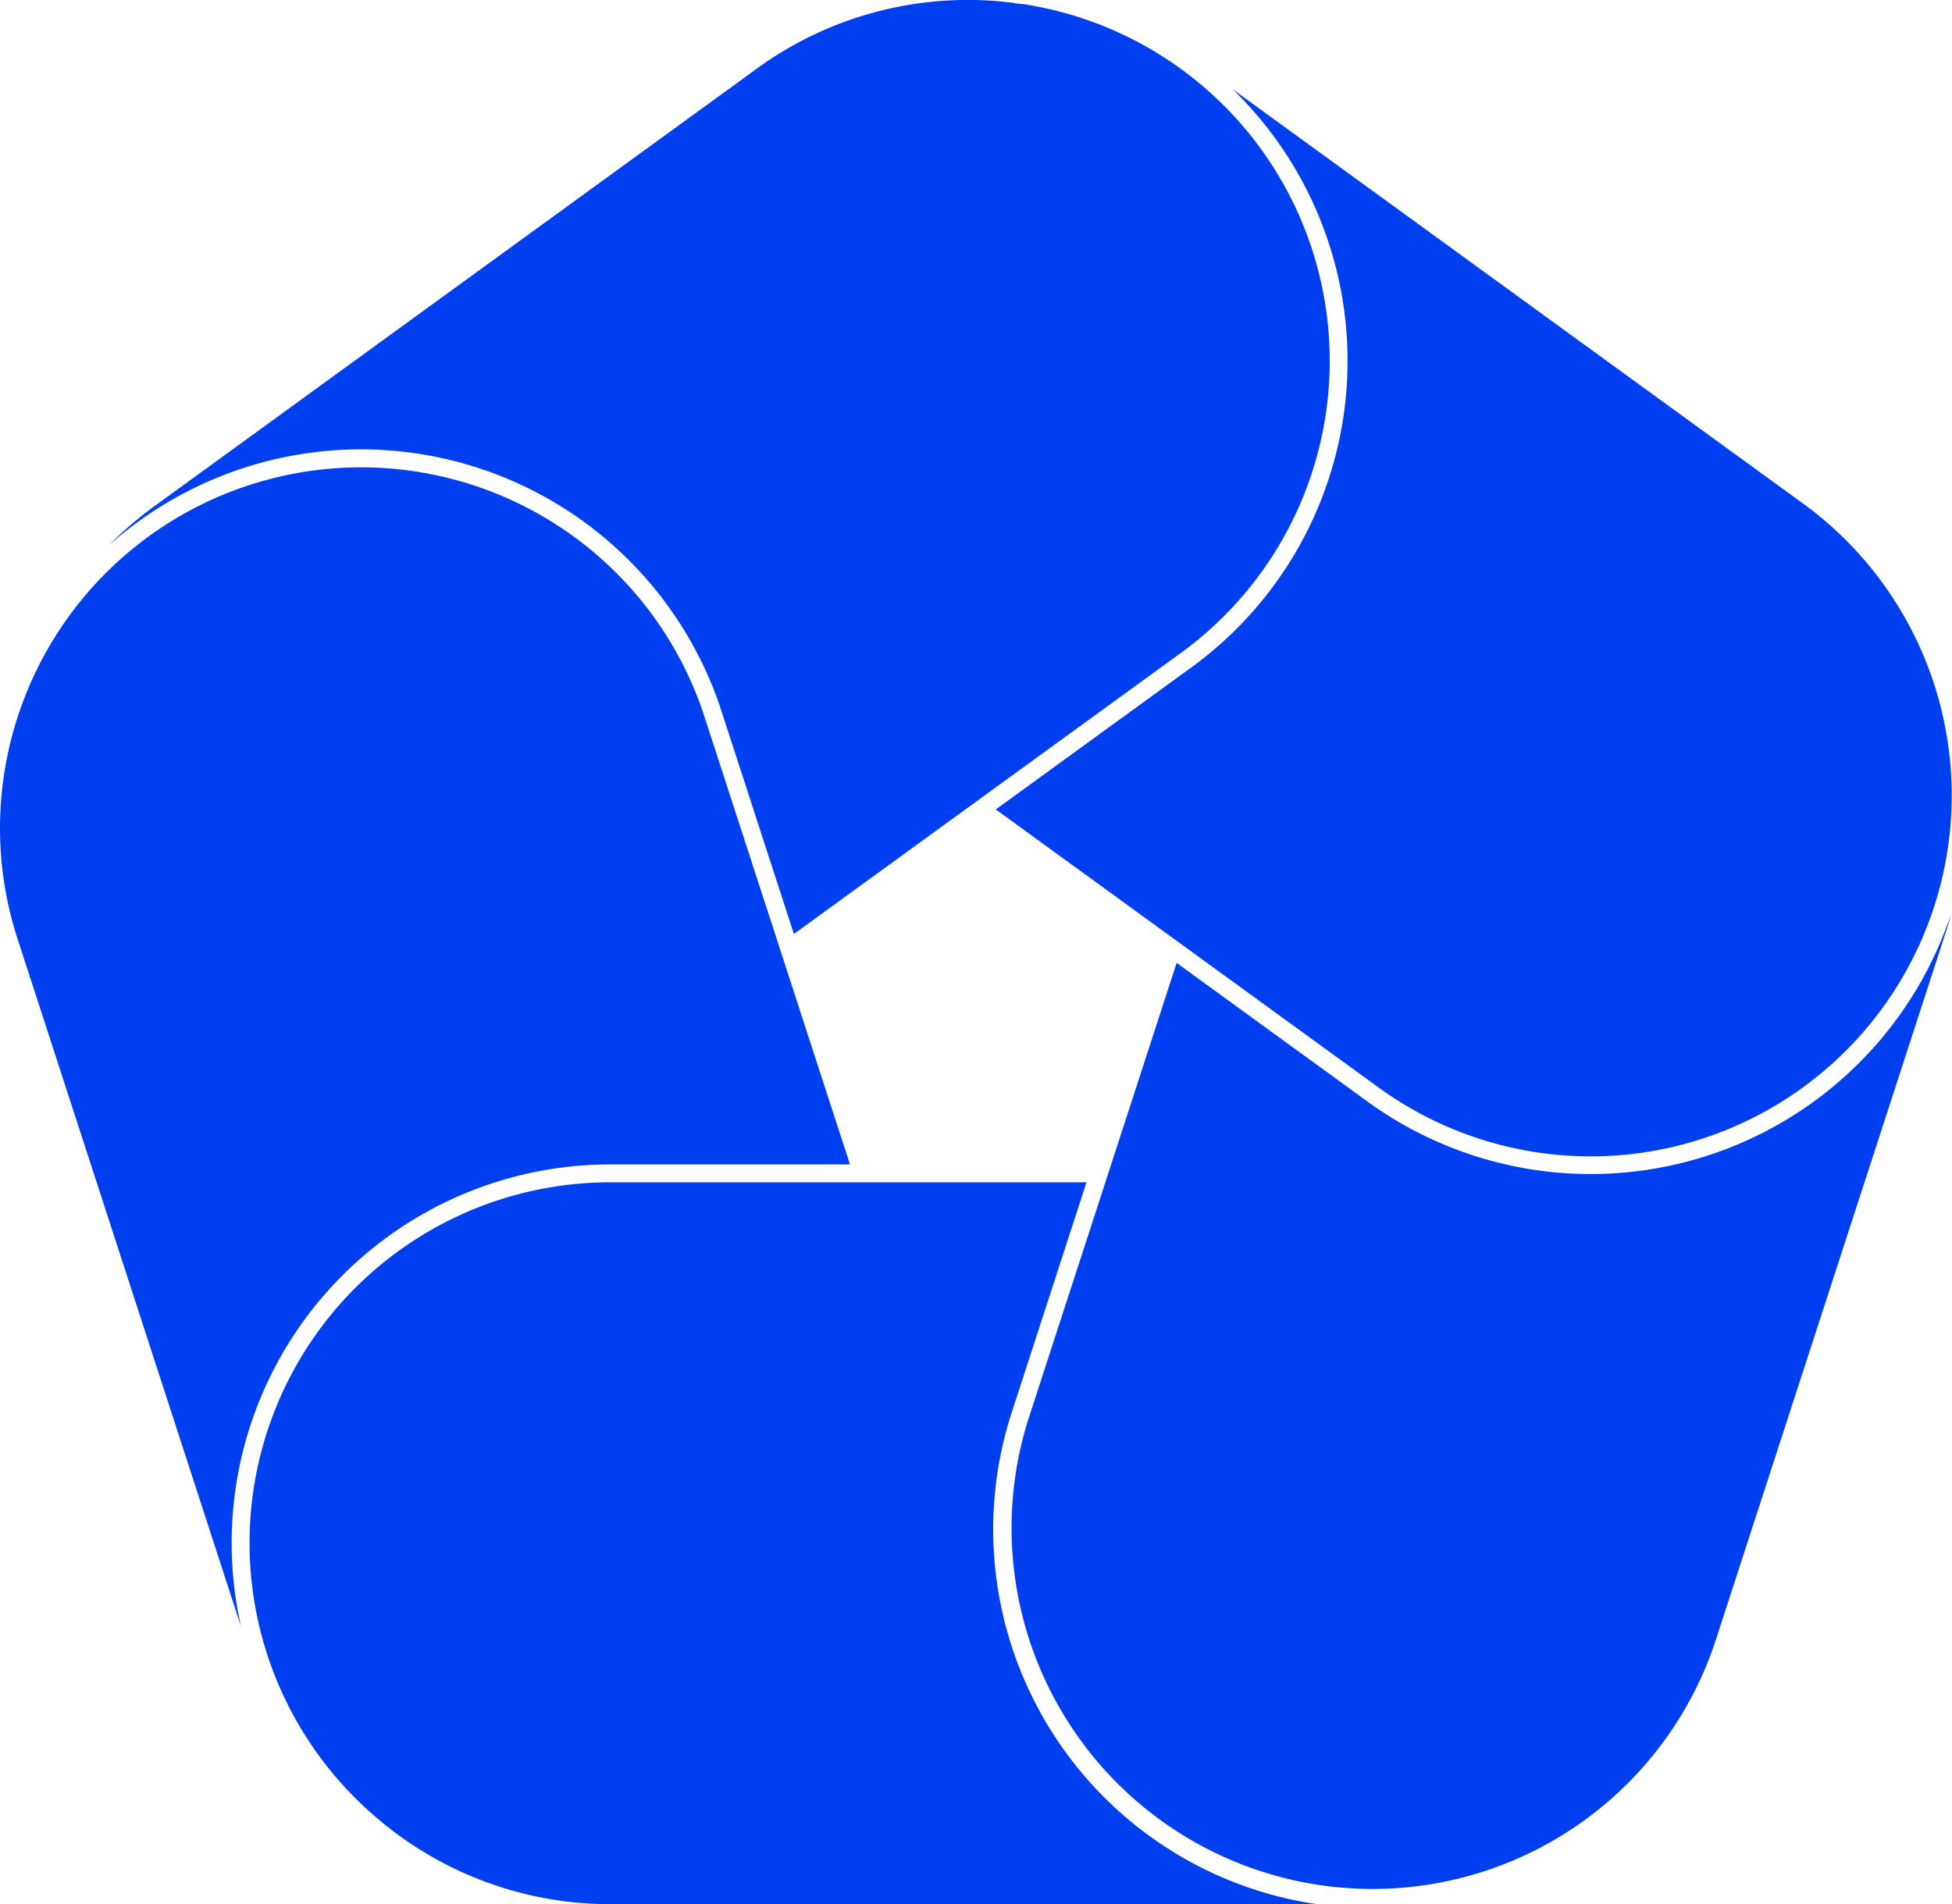
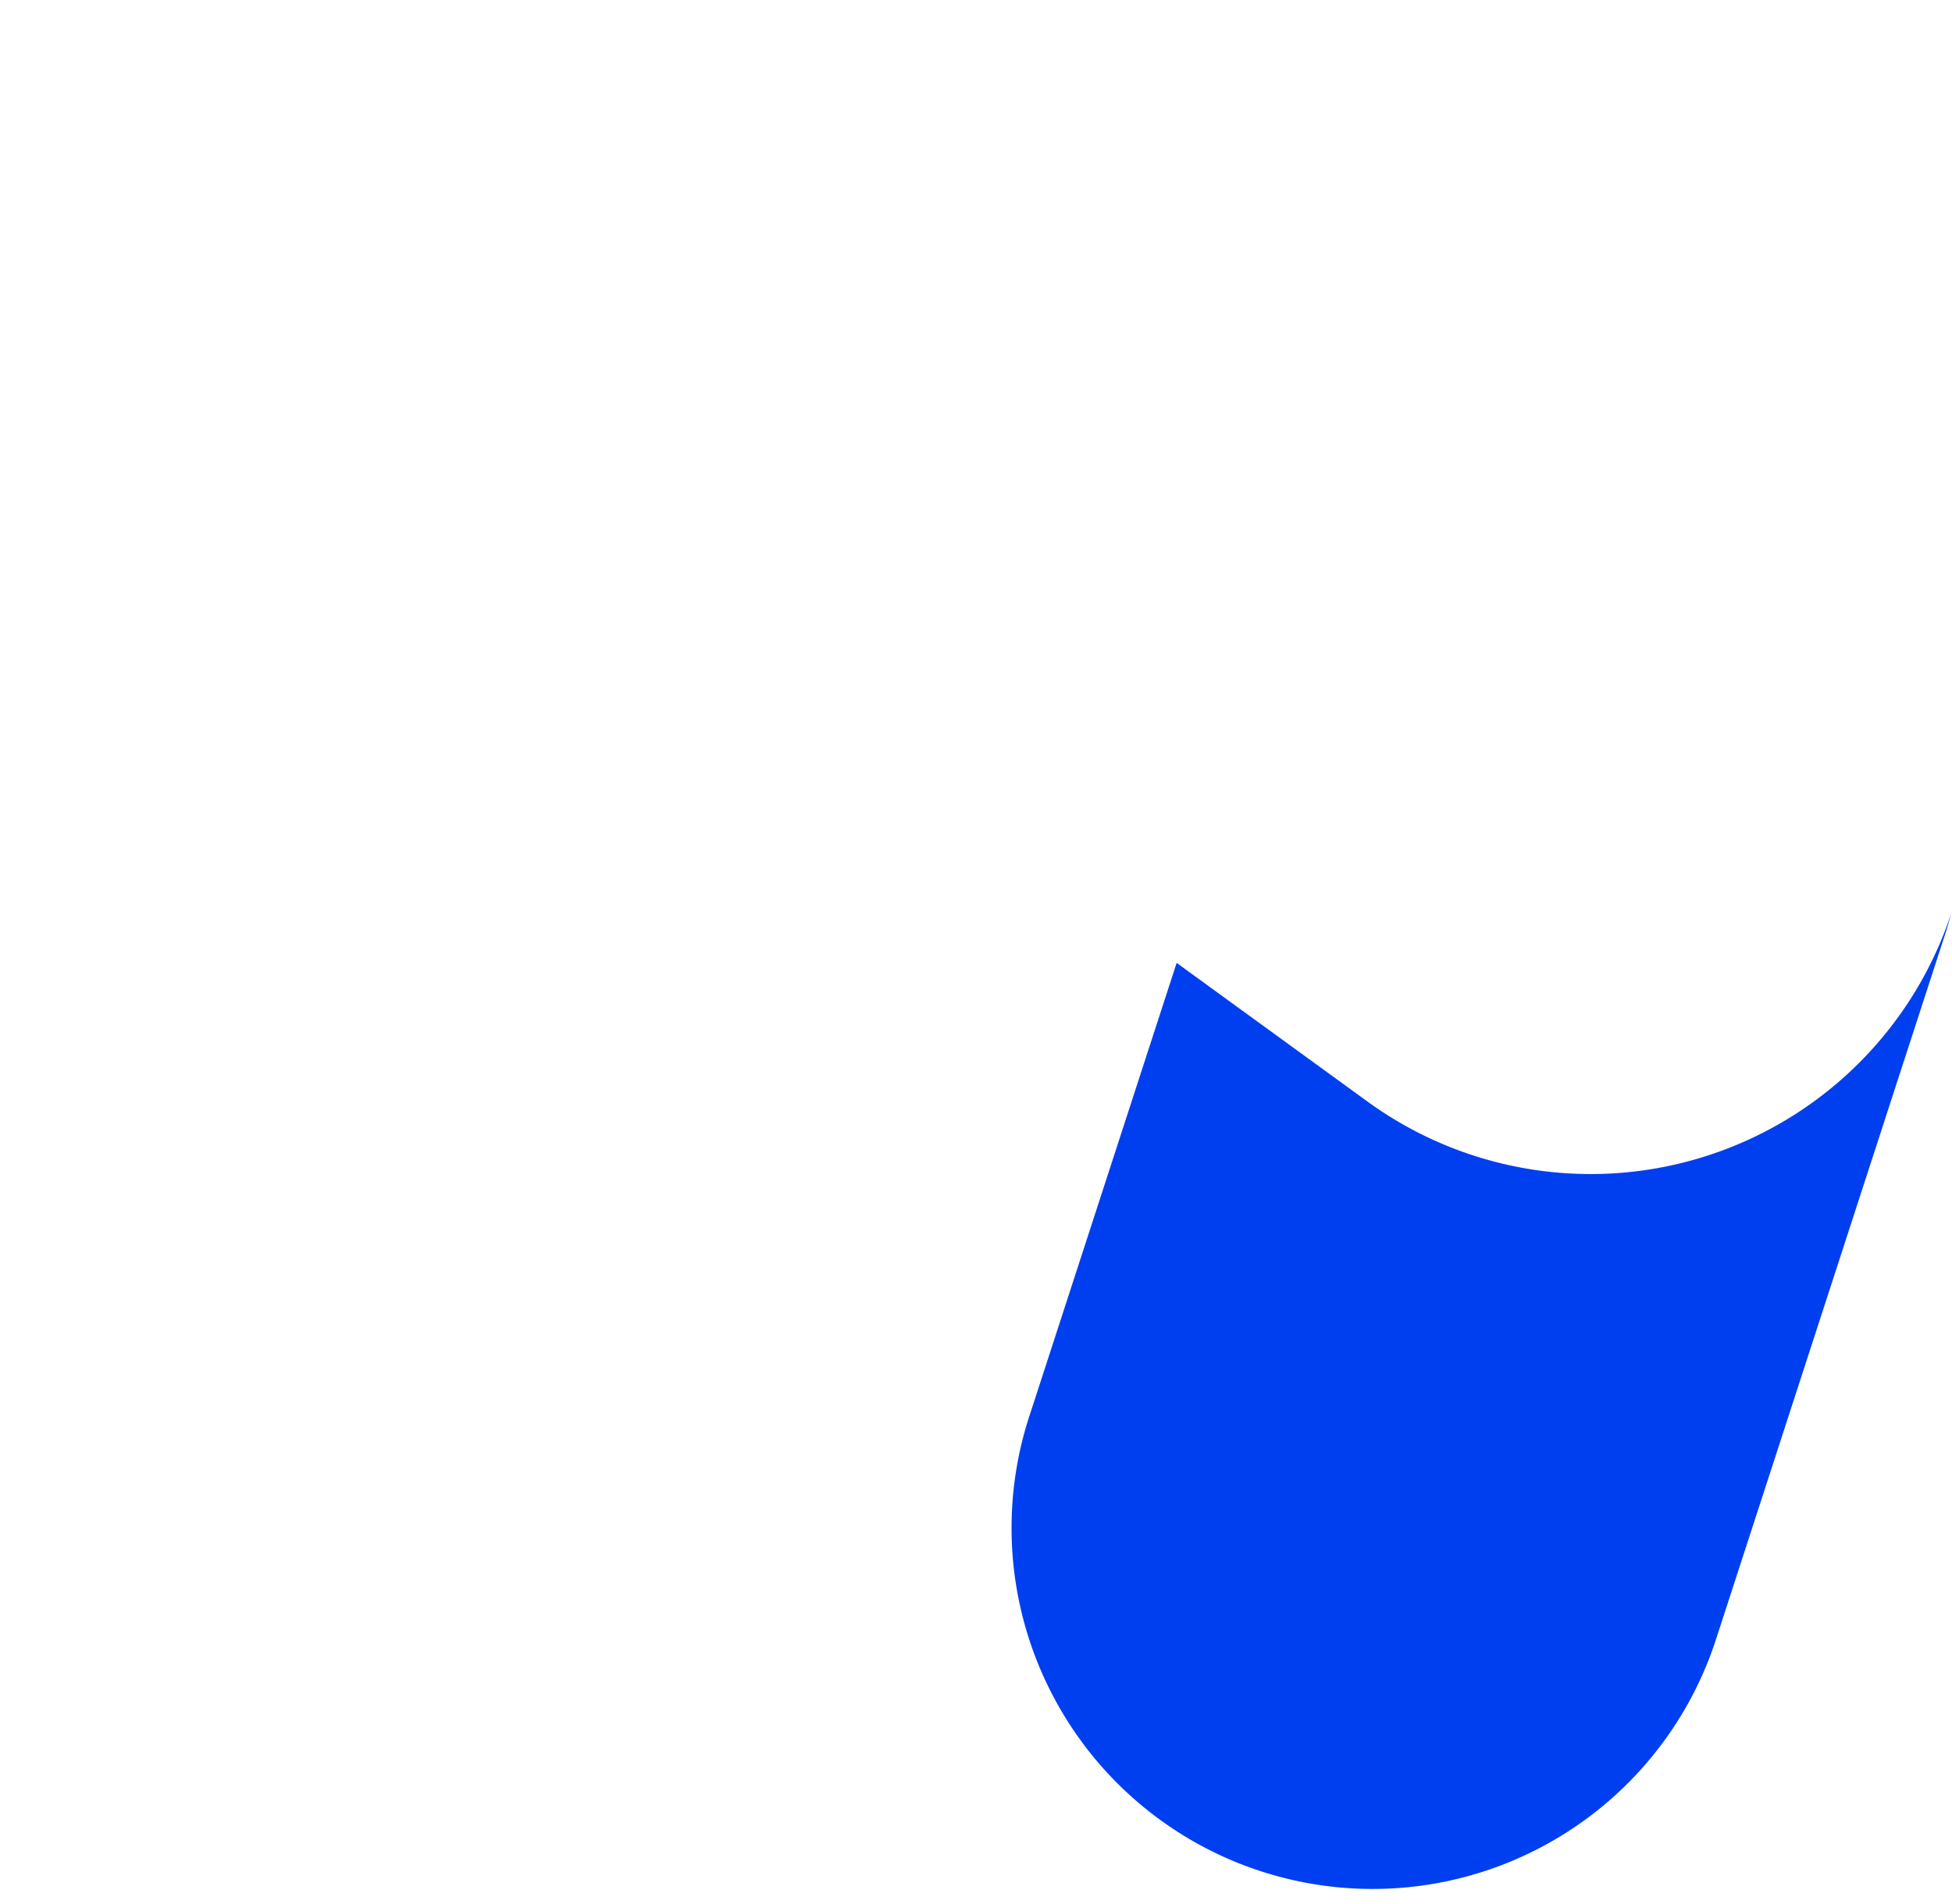
<svg xmlns="http://www.w3.org/2000/svg" width="165.024" height="161.015" viewBox="0 0 165.024 161.015">
-   <path d="M419.014,98.11h20.24L426.82,59.847a30.528,30.528,0,0,0-58.706,3.269l-.009.067H368.1a30.328,30.328,0,0,0,.676,15.535l19,58.488a32.009,32.009,0,0,1,31.24-39.095" transform="translate(-367.396 0.349)" fill="#003ff0" />
  <path d="M531.134,78.146c.167-.524.317-1.05.456-1.578a32.1,32.1,0,0,1-49.1,16.068l-16.377-11.9-12.564,38.67a30.521,30.521,0,0,0,58.182,18.464Z" transform="translate(-366.638 0.684)" fill="#003ff0" />
-   <path d="M418.827,160.128h59.726a32.227,32.227,0,0,1-5.035-1.156,32.037,32.037,0,0,1-20.843-40.224l.135-.417,6.252-19.245H418.827a30.5,30.5,0,0,0-19.8,53.718c.08.056.153.121.233.178l-.01.014a30.375,30.375,0,0,0,19.579,7.131" transform="translate(-367.208 0.886)" fill="#003ff0" />
-   <path d="M519.259,42.642,470.863,7.48a32.4,32.4,0,0,1,3.47,3.978,32.035,32.035,0,0,1-6.8,44.789l-16.7,12.131,32.551,23.649a30.521,30.521,0,0,0,35.875-49.385" transform="translate(-366.648 0.066)" fill="#003ff0" />
-   <path d="M376.537,46.094A32.053,32.053,0,0,1,428.174,59.72l6.257,19.256L467.3,55.1A30.52,30.52,0,0,0,453.8.345c-.223-.016-.445-.045-.667-.058V.26a30.316,30.316,0,0,0-22.023,5.68L380.494,42.712l-.426-.587.423.591-.313.227a30.925,30.925,0,0,0-3.641,3.151" transform="translate(-367.314 -0.001)" fill="#003ff0" />
</svg>